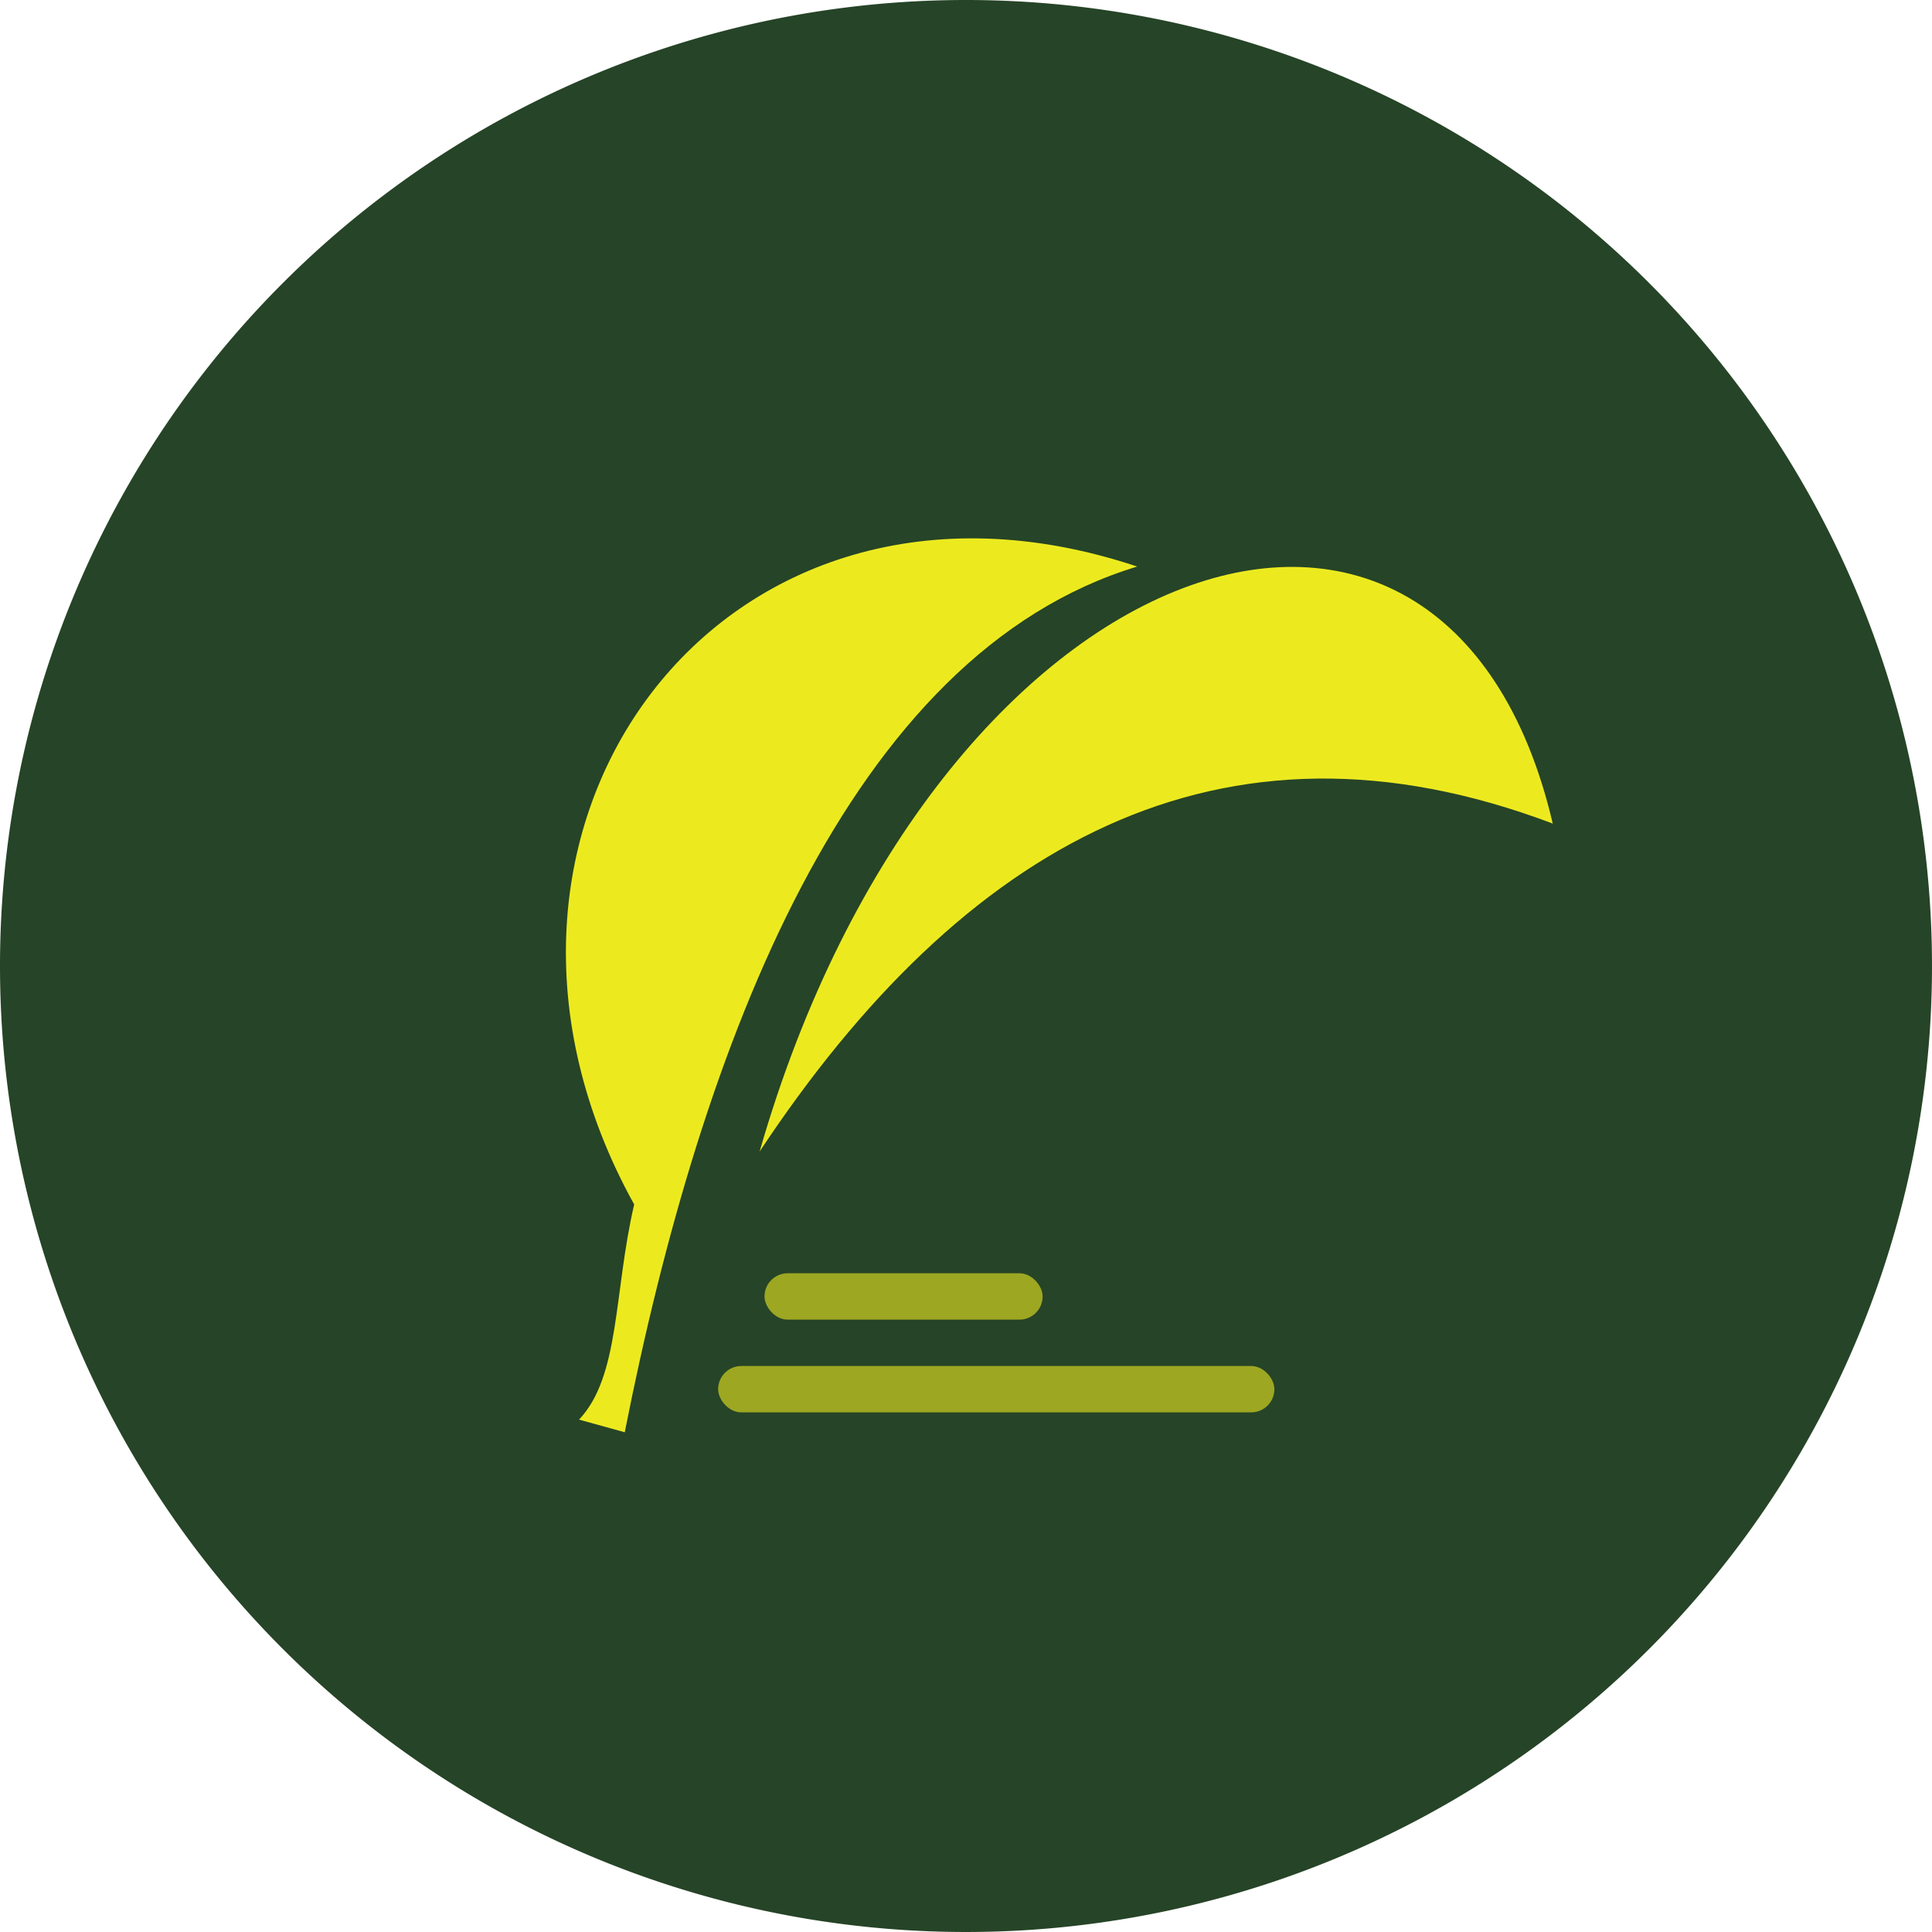
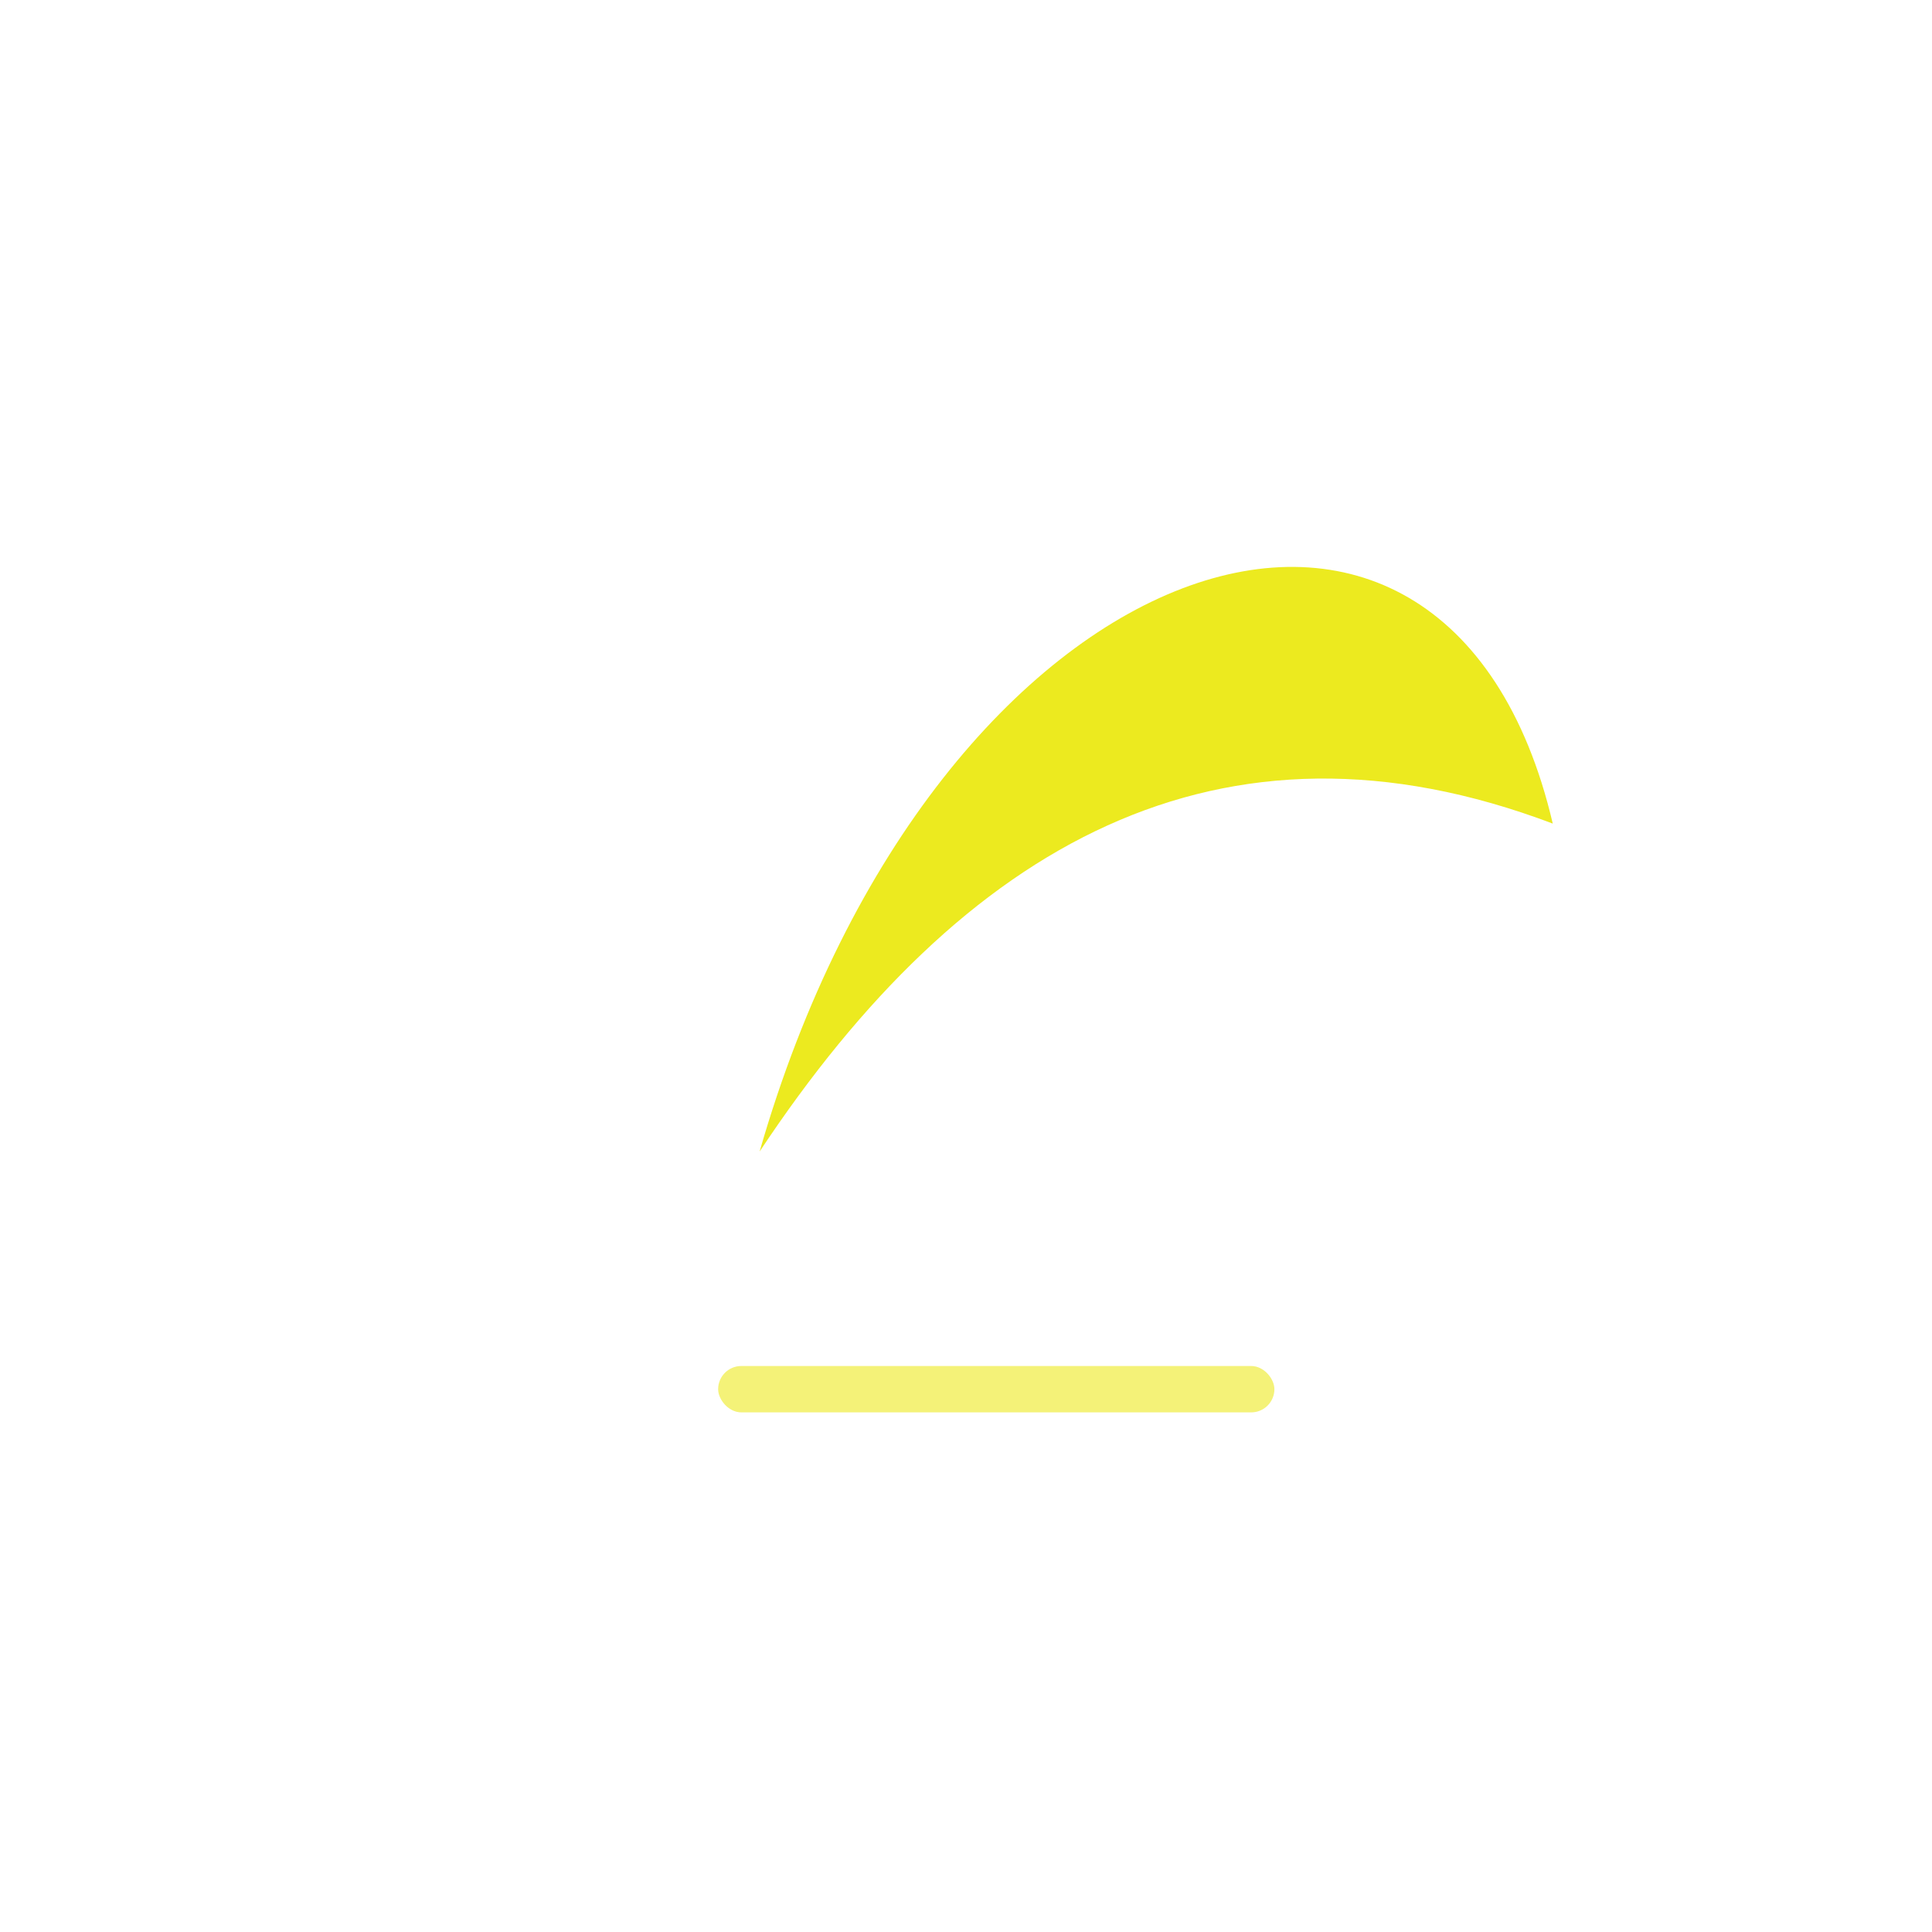
<svg xmlns="http://www.w3.org/2000/svg" width="24" height="24" viewBox="0 0 24 24">
  <g id="초록픽업" transform="translate(-77.855 -281.469)">
-     <path id="합치기_3" data-name="합치기 3" d="M12,0A12,12,0,1,1,0,12,12,12,0,0,1,12,0Z" transform="translate(77.855 281.469)" fill="#264427" />
    <g id="그룹_253" data-name="그룹 253" transform="translate(84.885 288.157)">
-       <path id="패스_337" data-name="패스 337" d="M554.3,250.72c2.525-3.81,5.722-5.638,9.853-4.074C562.834,241.017,556.481,243.128,554.3,250.72Z" transform="translate(-551.894 -243.103)" fill="#ecea1f" />
-       <path id="패스_338" data-name="패스 338" d="M551.466,241.693c-5.183-1.731-8.826,3.276-6.249,7.924-.256,1.1-.174,2.132-.685,2.673l.568.157C546.053,247.622,547.88,242.778,551.466,241.693Z" transform="translate(-544.369 -241.343)" fill="#ecea1f" />
+       <path id="패스_337" data-name="패스 337" d="M554.3,250.72c2.525-3.81,5.722-5.638,9.853-4.074C562.834,241.017,556.481,243.128,554.3,250.72" transform="translate(-551.894 -243.103)" fill="#ecea1f" />
      <rect id="사각형_2709" data-name="사각형 2709" width="6.91" height="0.576" rx="0.288" transform="translate(1.891 10.281)" fill="#ecea1f" opacity="0.6" />
-       <rect id="사각형_2710" data-name="사각형 2710" width="3.455" height="0.576" rx="0.288" transform="translate(2.467 9.129)" fill="#ecea1f" opacity="0.6" />
    </g>
  </g>
</svg>